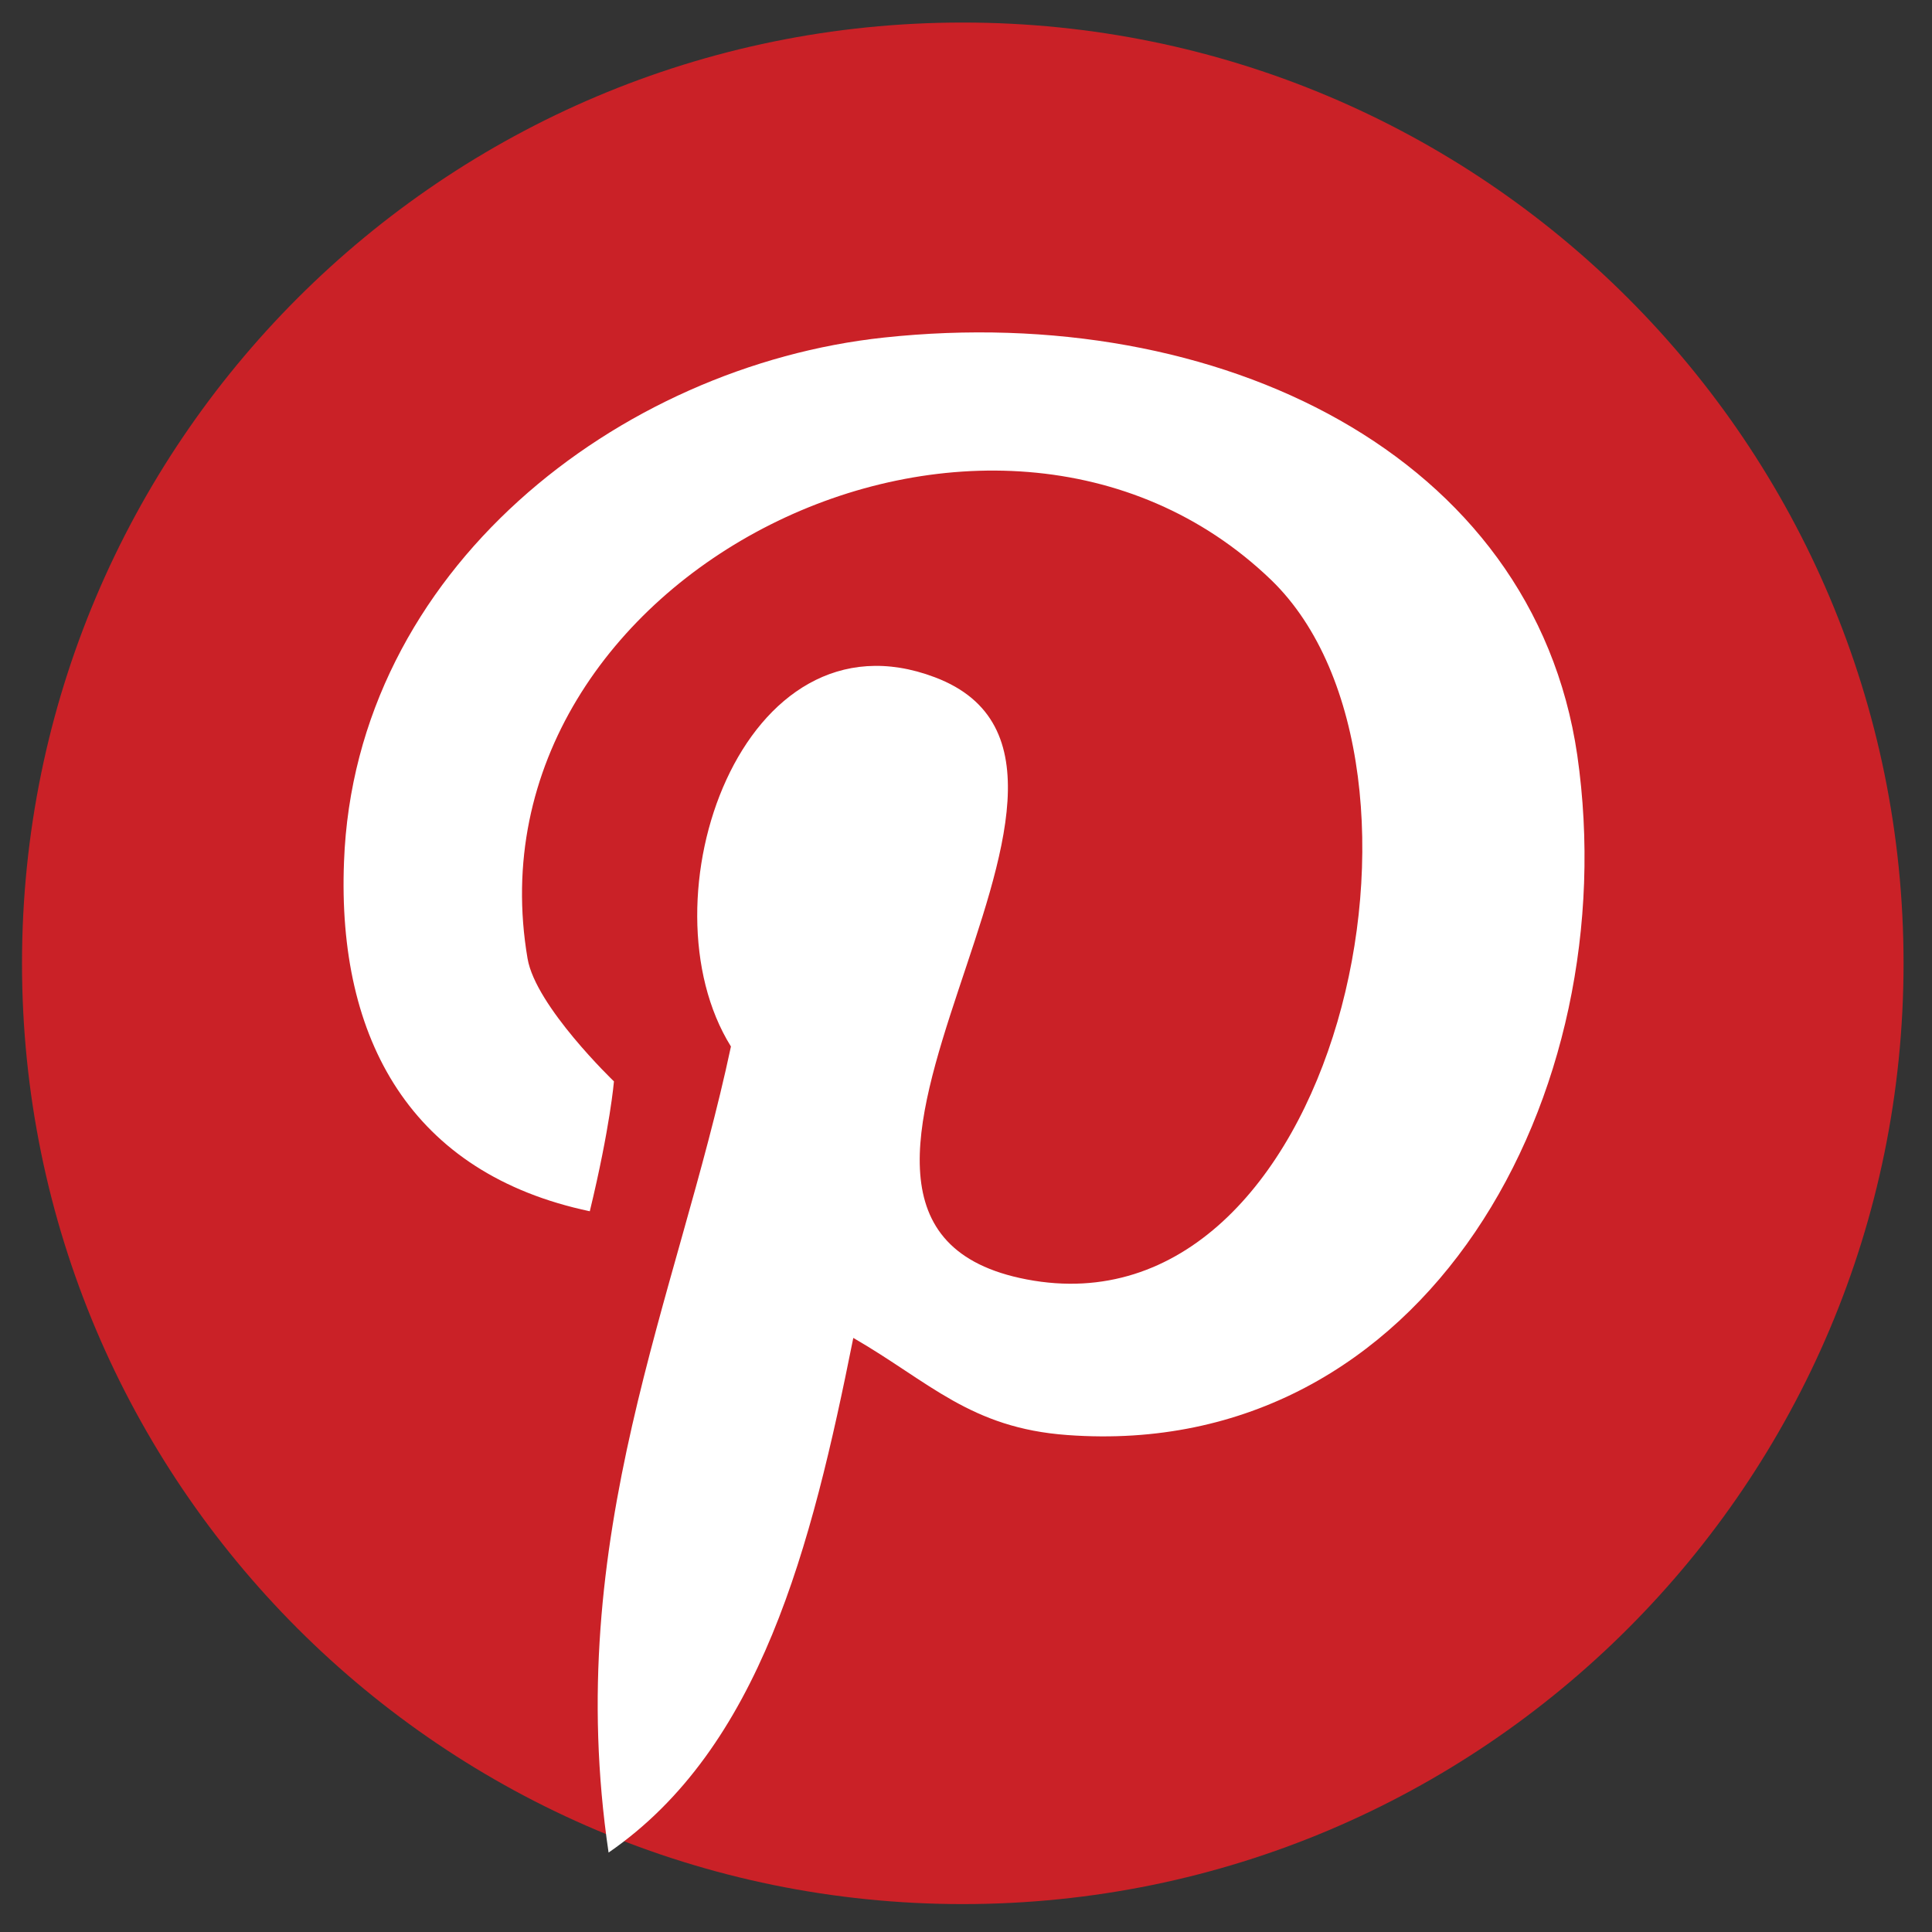
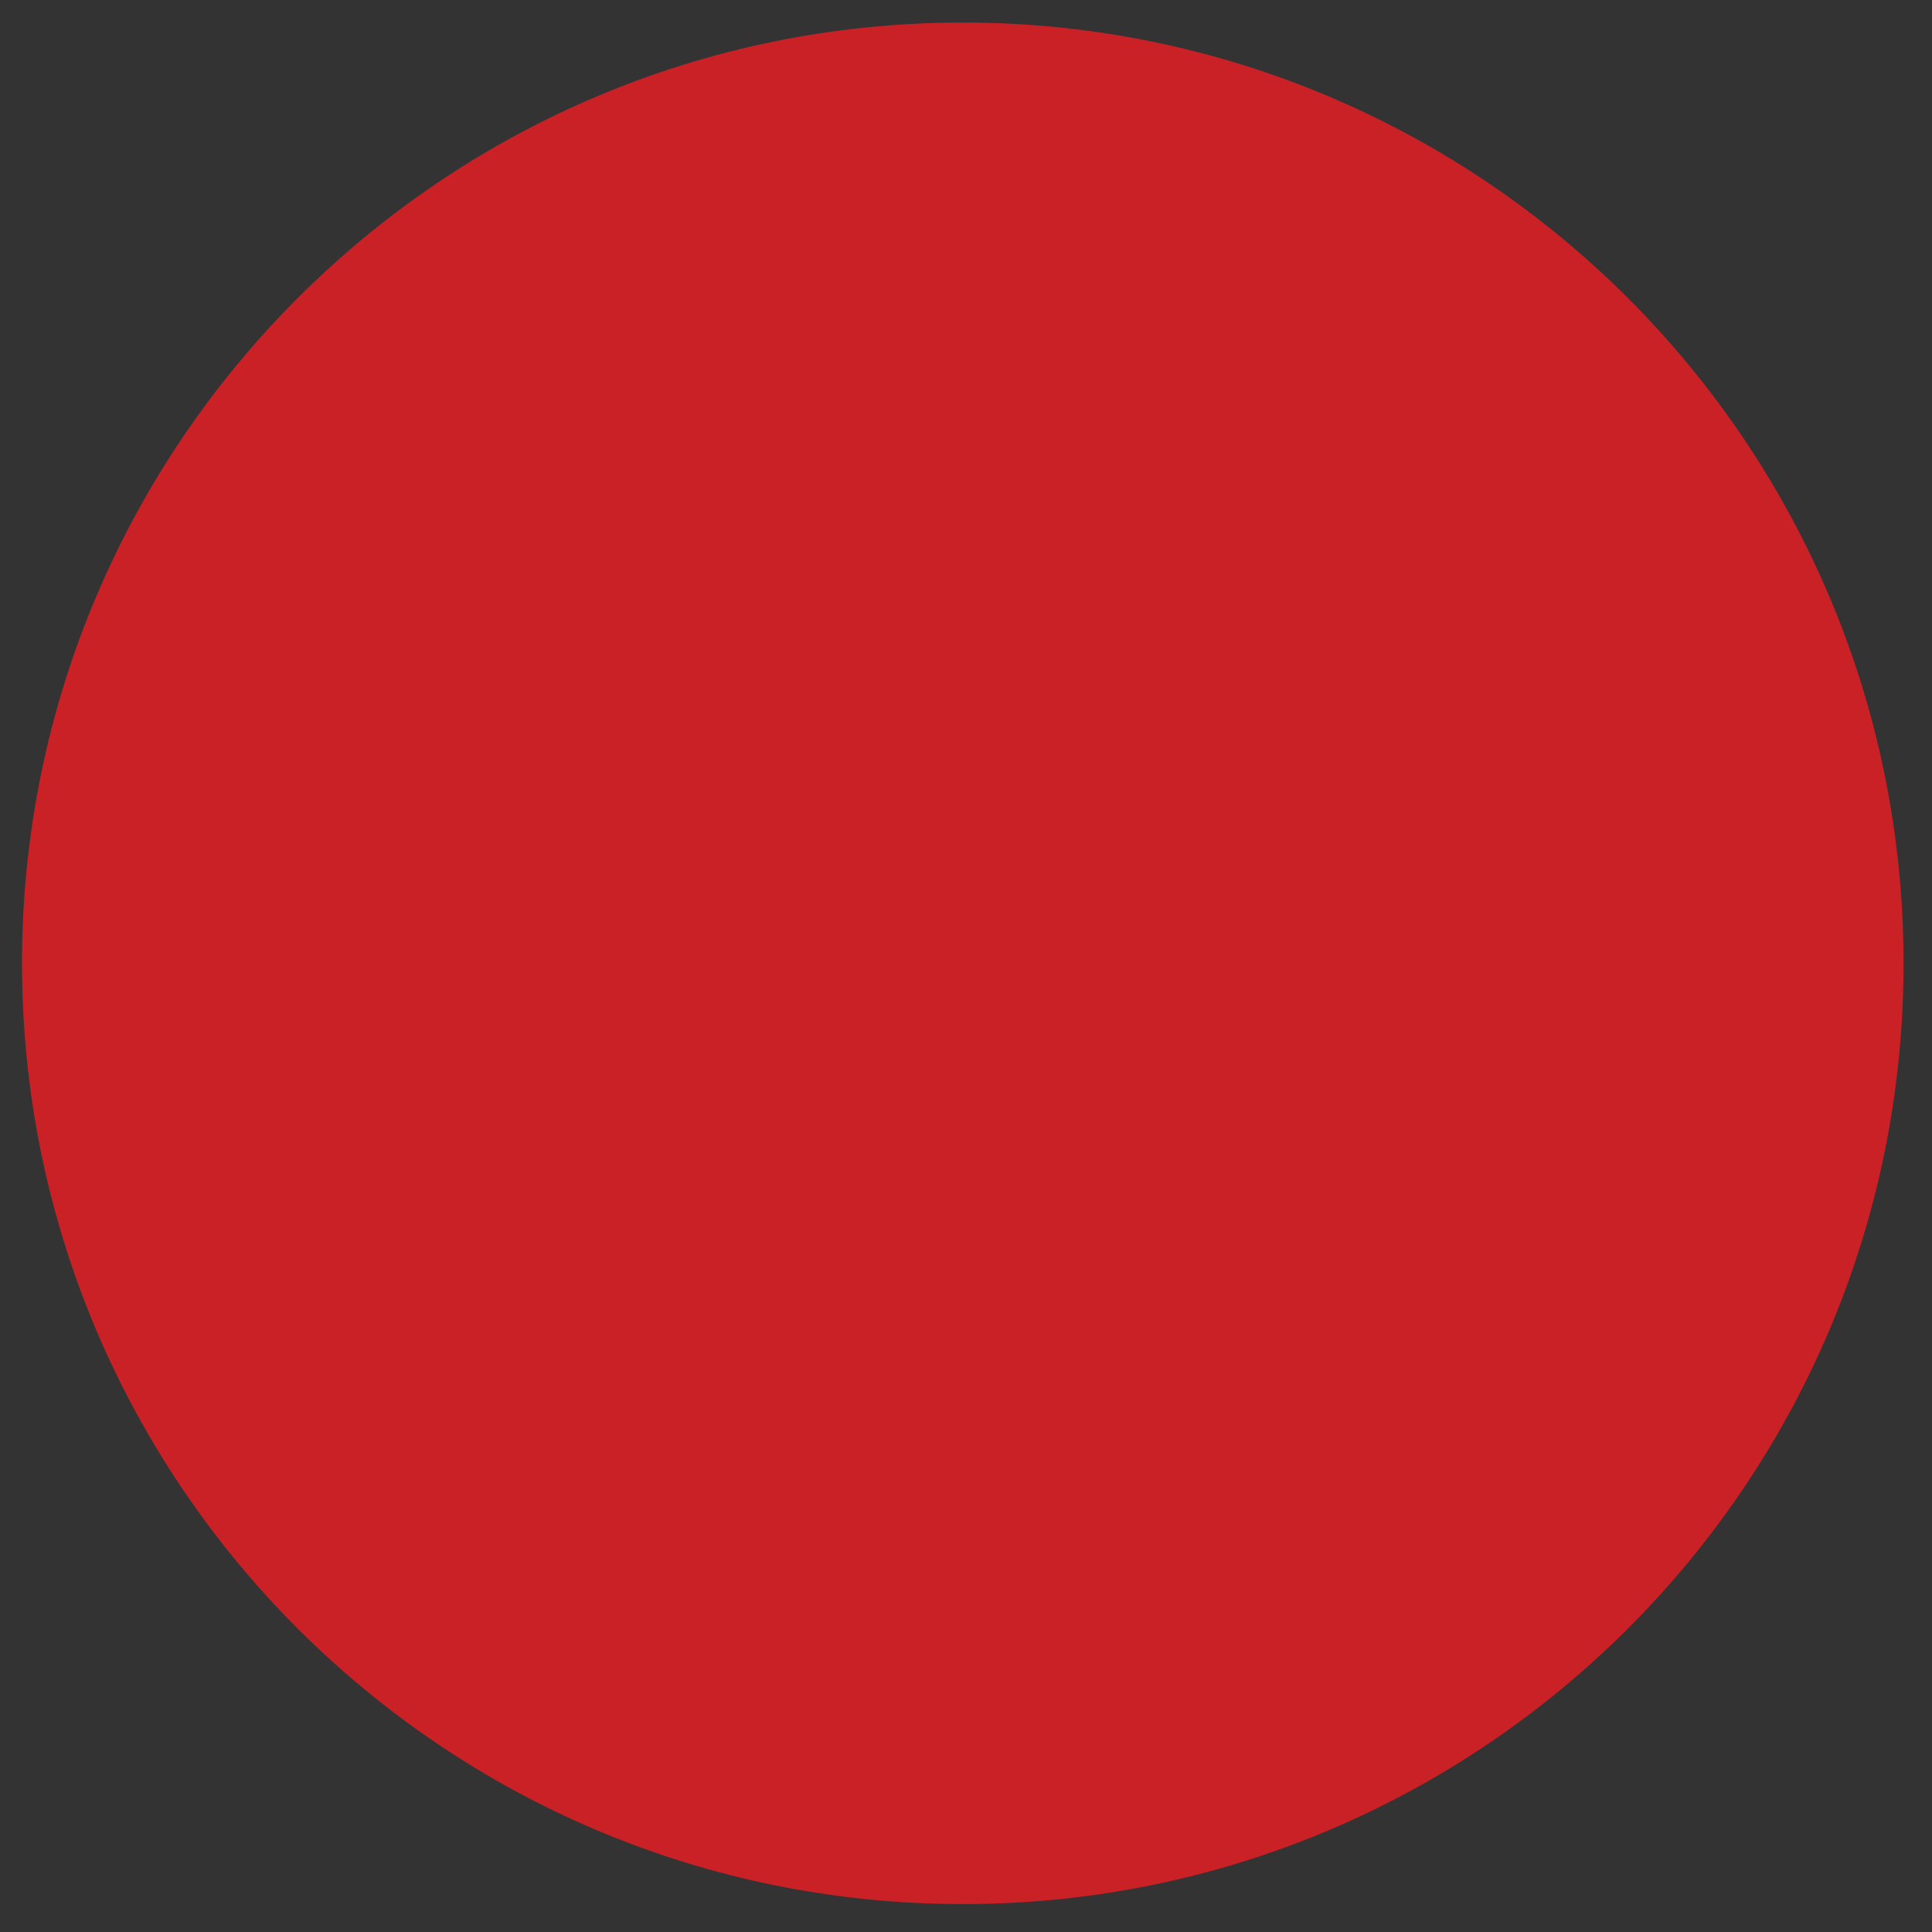
<svg xmlns="http://www.w3.org/2000/svg" id="Layer_1" viewBox="0 0 360 360" width="2500" height="2500">
  <rect x="0" y="0" width="360" height="360" fill="#333333" stroke="none" />
  <style>.st0{fill:#ca2127}.st1{fill:#fff}</style>
  <path class="st0" d="M354.7 179.5c0 96.8-78.5 175.3-175.3 175.3-96.8 0-175.3-78.5-175.3-175.3C4.1 82.7 82.6 4.2 179.4 4.2c96.8 0 175.3 78.5 175.3 175.3z" />
-   <path class="st1" d="M164.7 62.9c-49.4 5.3-98.6 43.3-100.6 97.7-1.3 33.2 12.6 58.1 45.8 65.1 3.8-15.7 4.5-24.2 4.5-24.2s-14.6-14-16.1-22.9C86.1 107 185 58.1 236.9 108.1c35.8 34.7 12.2 141.4-45.6 130.3-55.4-10.6 27.1-95.5-17.1-112.2-35.9-13.6-55 41.5-38 68.8-10 47-31.5 91.3-22.8 150.2 28.3-19.5 37.8-56.9 45.6-95.9 14.2 8.2 21.8 16.8 39.9 18.1 66.8 4.9 104.1-63.5 95-126.7-8.2-56-66.8-84.5-129.2-77.8z" />
</svg>